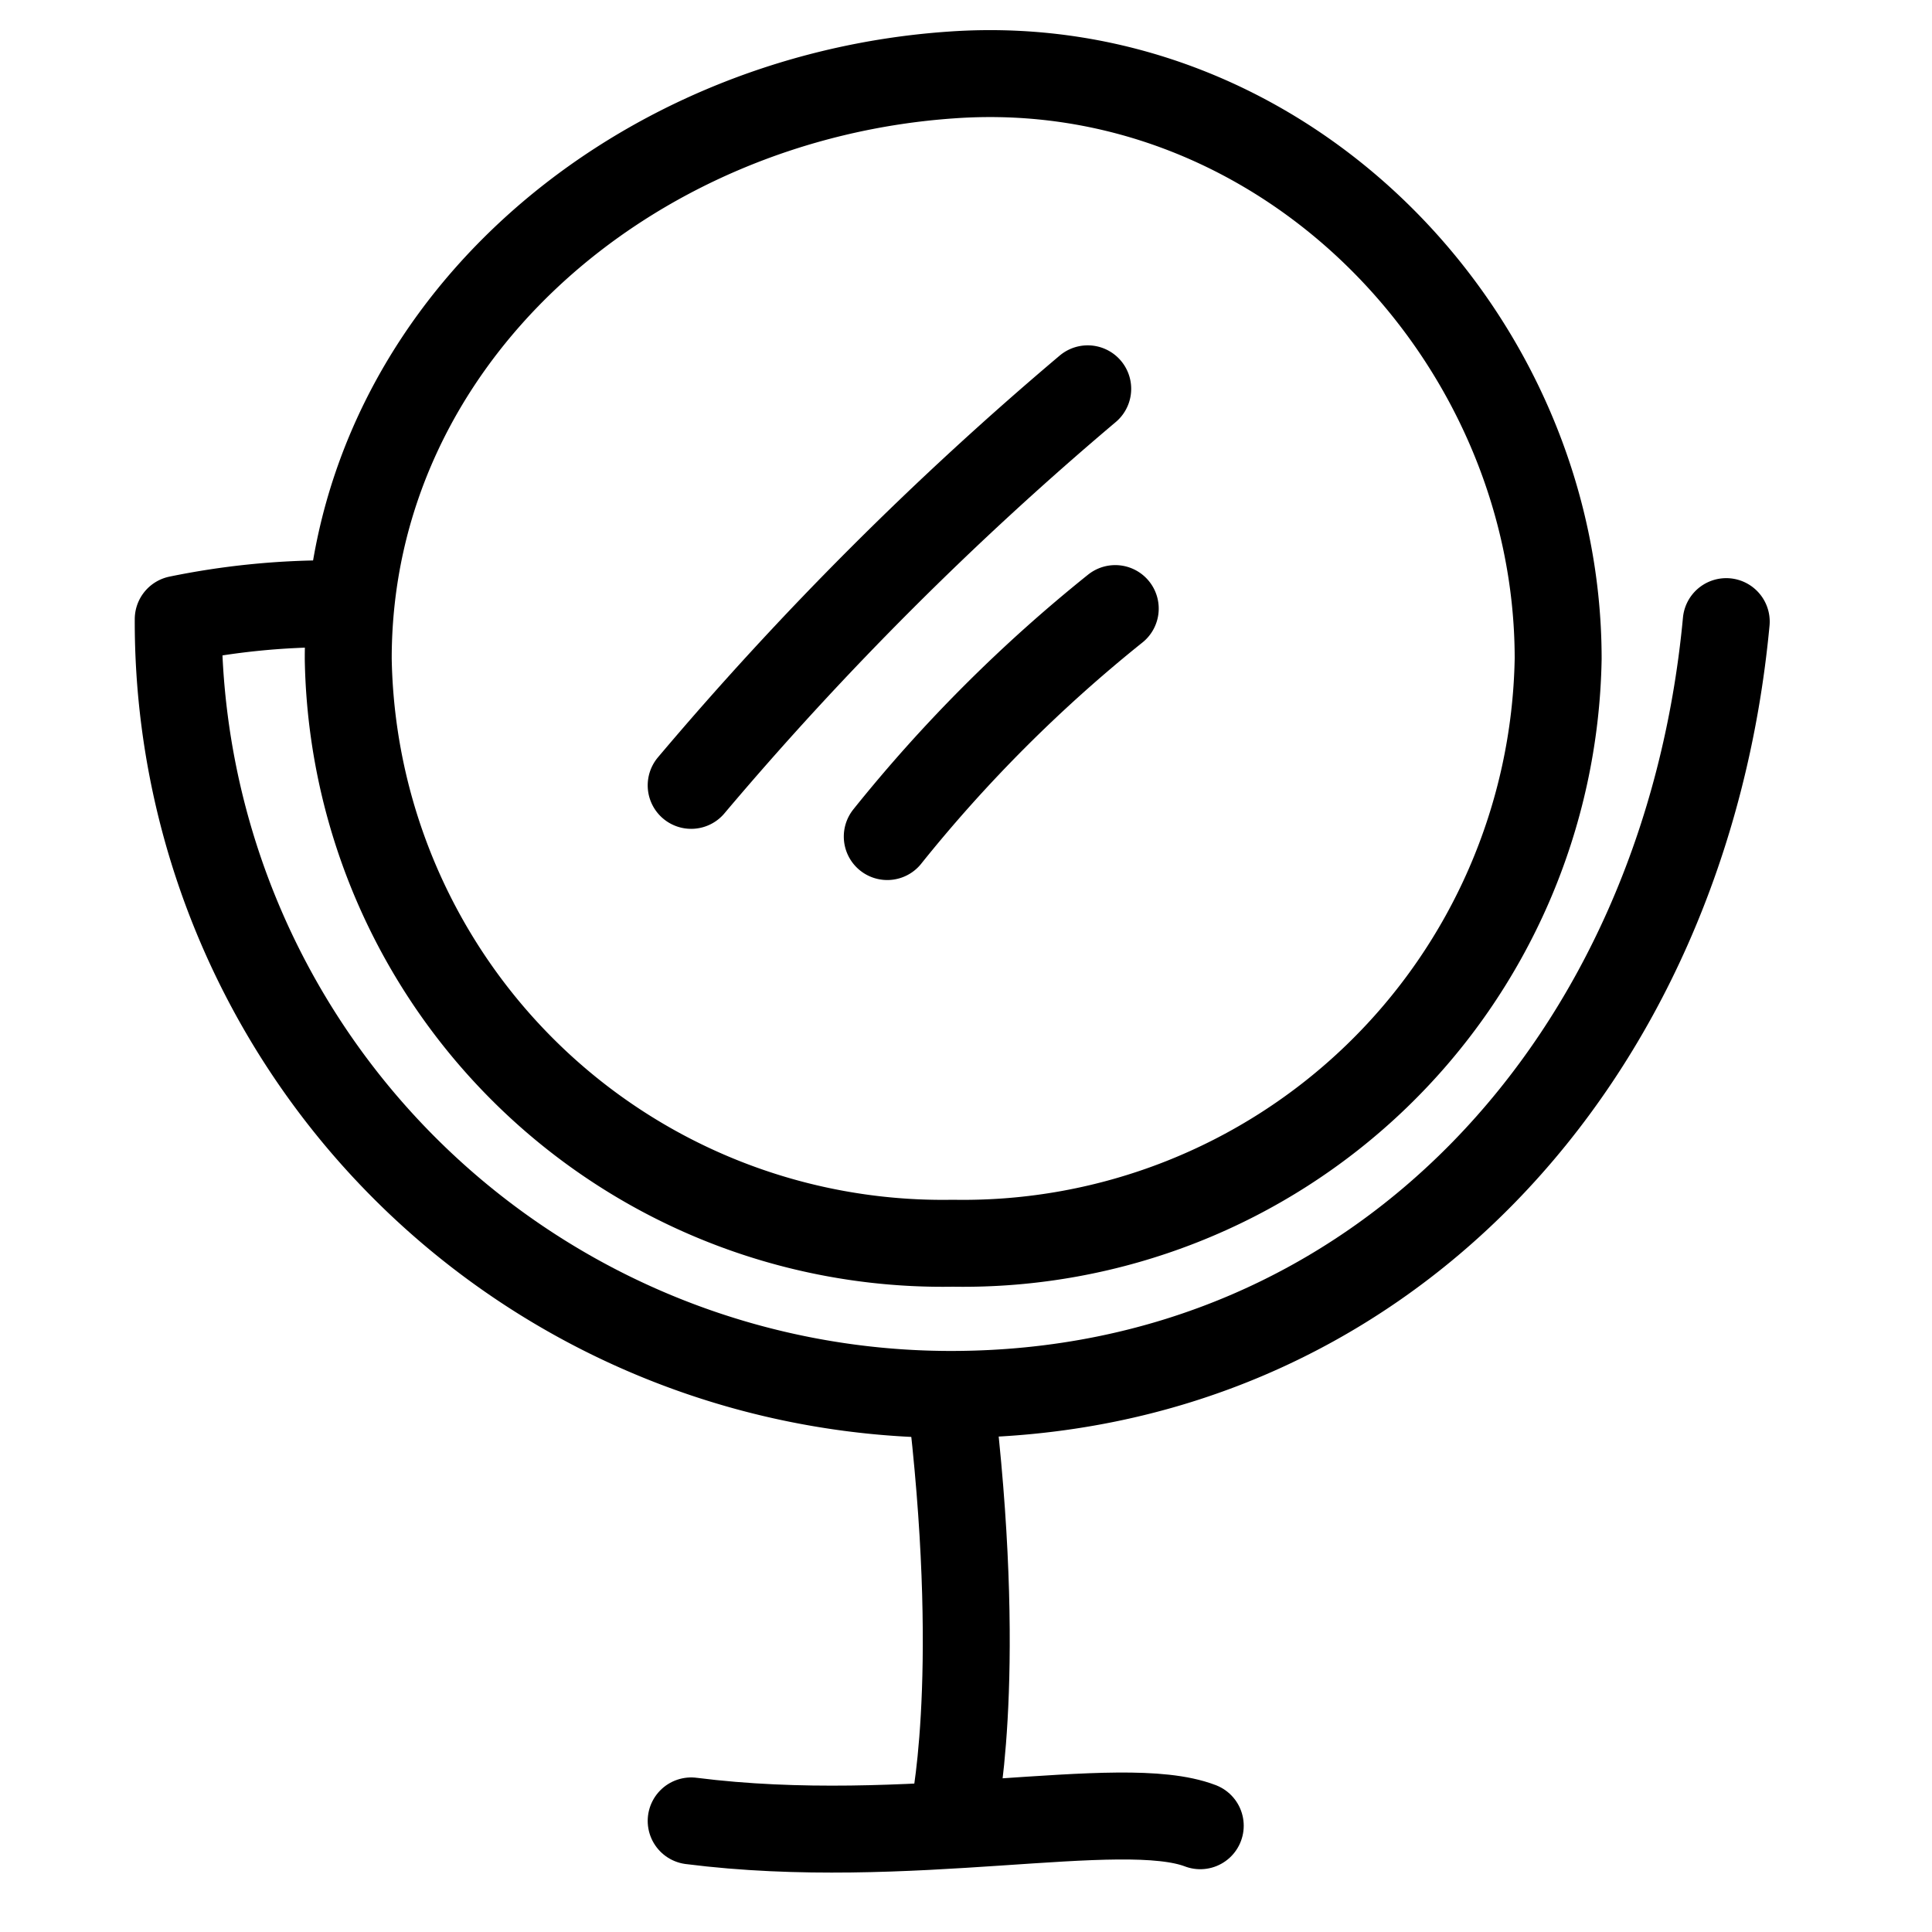
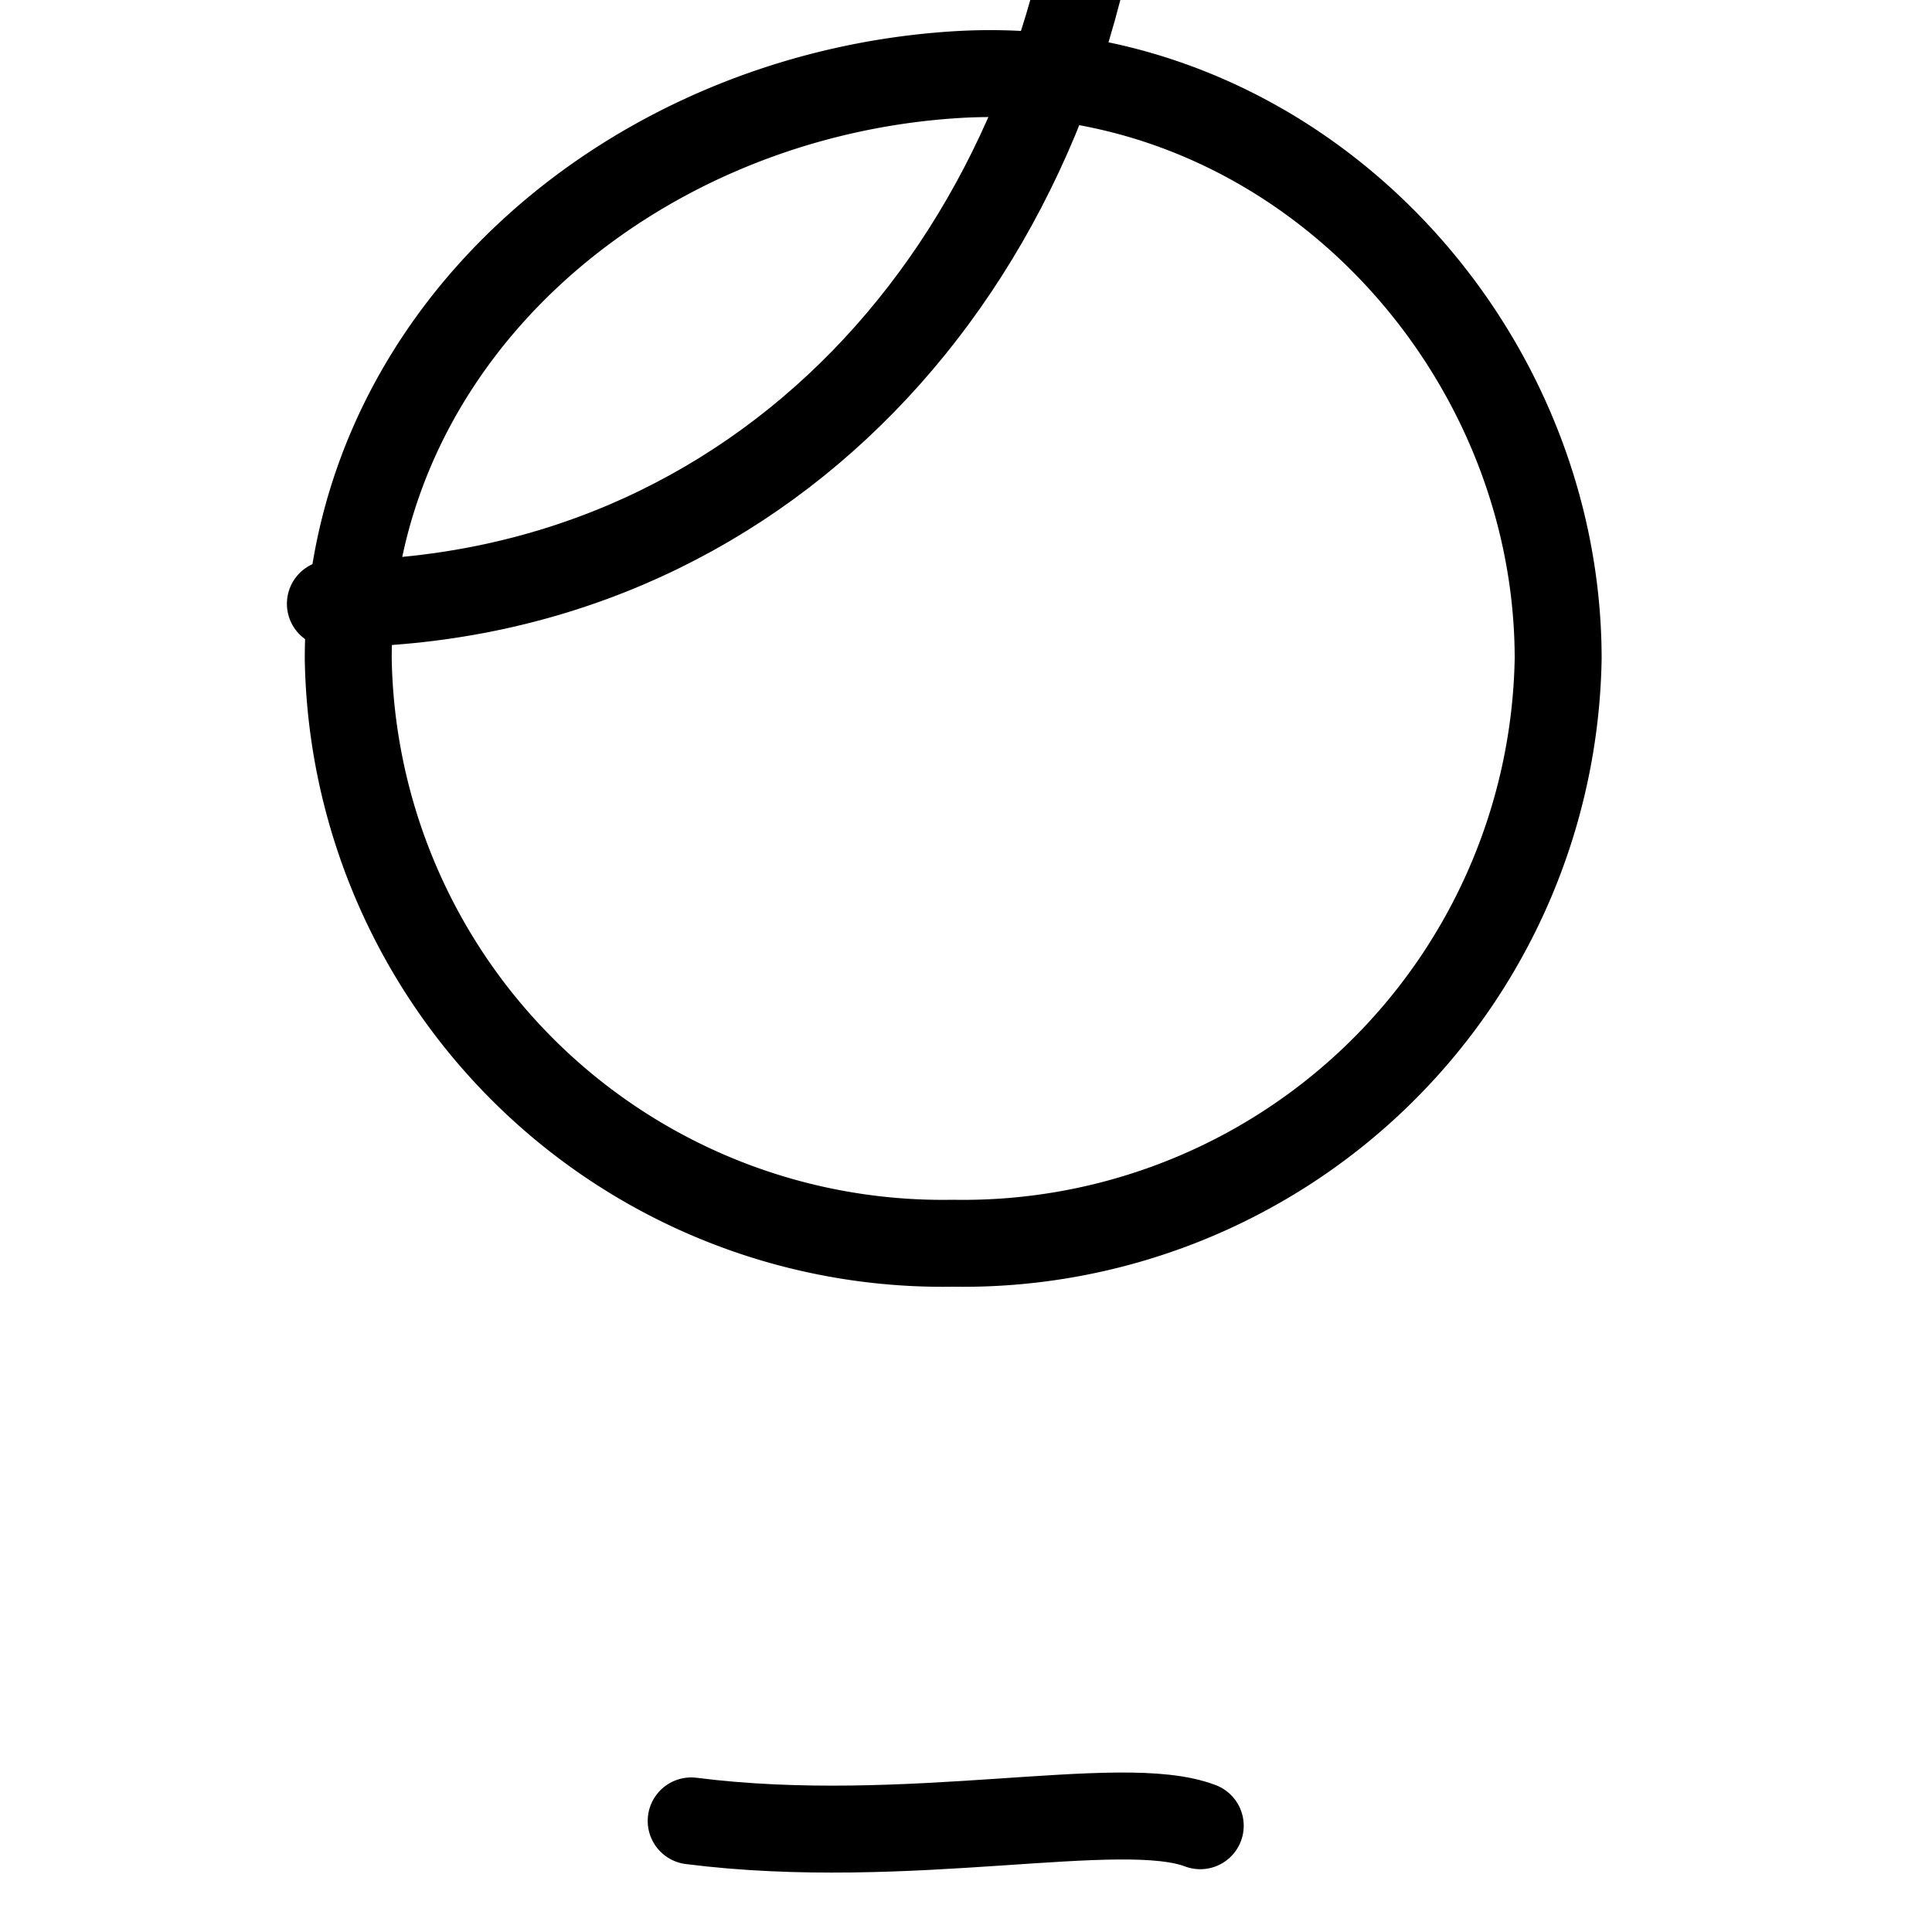
<svg xmlns="http://www.w3.org/2000/svg" id="Layer_1" data-name="Layer 1" viewBox="0 0 40 40">
  <defs>
    <style>.cls-1{fill:none;stroke:#000;stroke-linecap:round;stroke-linejoin:round;stroke-width:1.8px;}.cls-2{opacity:0;}.cls-3{fill:red;}</style>
  </defs>
-   <path class="cls-1" d="M19.73,37.59s.62-2.68,0-8.24" />
  <path class="cls-1" d="M14.31,37.7c4.49.57,8.89-.53,10.54.1" />
-   <path class="cls-1" d="M14.31,16.26a69,69,0,0,1,8.21-8.21" />
-   <path class="cls-1" d="M23.09,12.6a30.47,30.47,0,0,0-4.72,4.72" />
  <path class="cls-1" d="M32.26,13.64a12.32,12.32,0,0,1-12.53,12.1A12.31,12.31,0,0,1,7.21,13.64C7.21,7,13,2,19.73,1.55,26.63,1.08,32.26,7,32.26,13.64Z" />
-   <path class="cls-1" d="M6.84,12.5a15.6,15.6,0,0,0-3.15.32,16,16,0,0,0,16,16.05c8.87,0,15.2-6.94,16.05-16" />
+   <path class="cls-1" d="M6.84,12.5c8.87,0,15.2-6.94,16.05-16" />
  <g class="cls-2">
    <path class="cls-3" d="M39,1V39H1V1H39m1-1H0V40H40V0Z" />
  </g>
</svg>